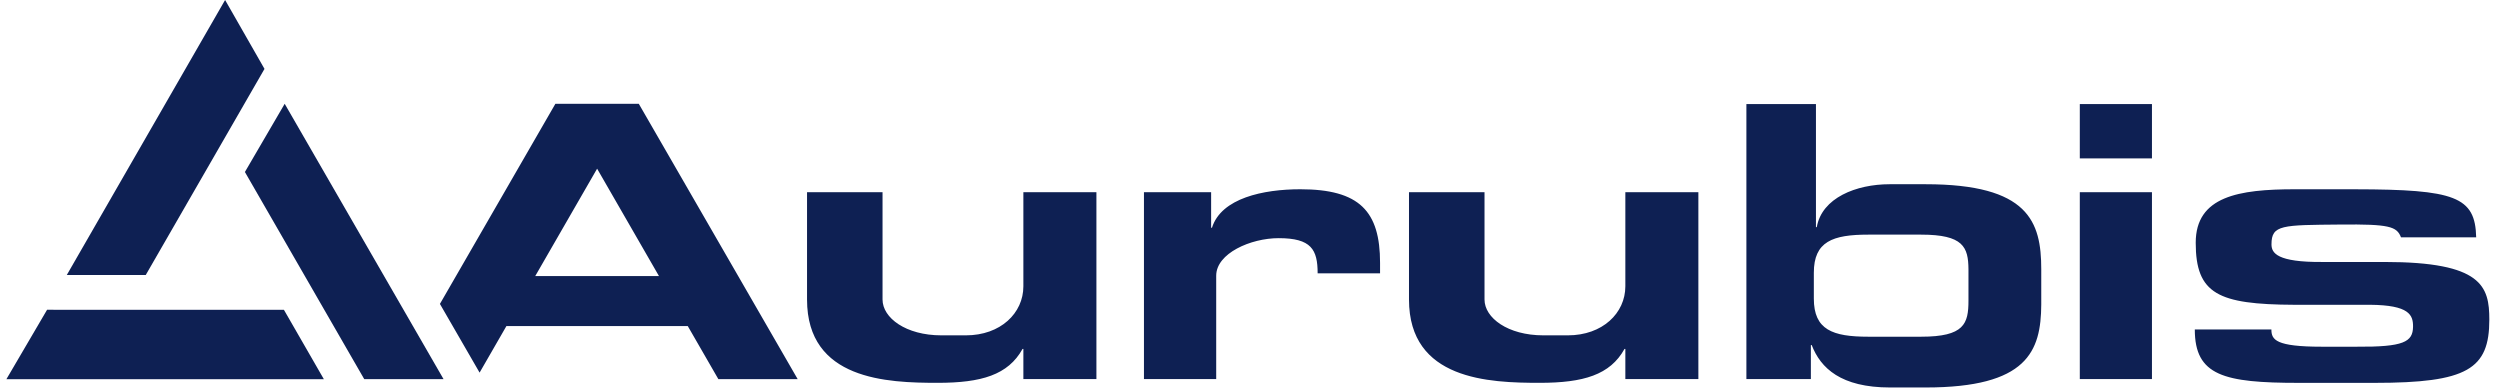
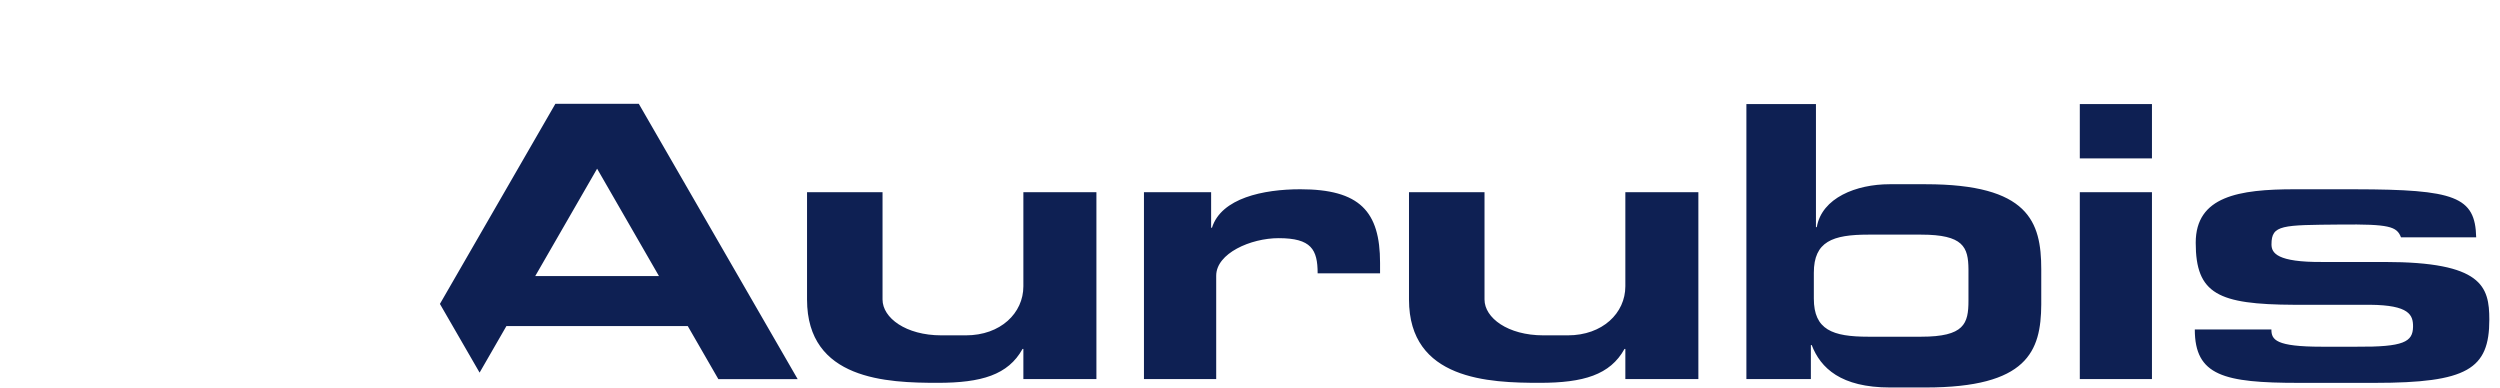
<svg xmlns="http://www.w3.org/2000/svg" width="129" height="20" viewBox="0 0 129 20" fill="none">
  <g id="Aurubis-Logo 1" clip-path="url(#clip0_1129_2135)">
    <g id="logos_rz/aurubis-group">
      <g id="Group">
        <path id="Combined-Shape" fill-rule="evenodd" clip-rule="evenodd" d="M93.703 5.369V11.72H93.746C94.008 10.208 95.779 9.506 97.507 9.506H99.361C104.674 9.506 105.329 11.436 105.329 13.893L105.329 15.716C105.314 18.132 104.612 19.994 99.361 19.994H97.528C94.992 19.994 93.943 18.995 93.484 17.805H93.441V19.559H90.114V5.369H93.703ZM121.532 9.767C126.673 9.775 127.725 10.142 127.771 12.247H123.892C123.673 11.68 123.279 11.562 120.765 11.586C117.758 11.614 117.207 11.593 117.209 12.608L117.209 12.633C117.22 13.045 117.48 13.538 119.846 13.518H123.049C128.077 13.518 128.449 14.774 128.449 16.494C128.449 19.046 127.319 19.756 122.531 19.756H118.616C114.746 19.756 113.252 19.383 113.252 17.002H117.204C117.204 17.531 117.422 17.89 119.805 17.89H121.606C124.029 17.908 124.5 17.643 124.513 16.865C124.522 16.249 124.314 15.746 122.306 15.727H118.371C114.457 15.708 113.299 15.171 113.299 12.525C113.299 10.126 115.529 9.766 118.415 9.766L121.532 9.767ZM45.539 9.917V15.455C45.539 16.4 46.739 17.304 48.576 17.304H49.839C51.632 17.304 52.806 16.154 52.806 14.774V9.917H56.575V19.559H52.806V18.006H52.763C52.019 19.347 50.639 19.754 48.387 19.754C45.785 19.754 41.643 19.613 41.643 15.455V9.917H45.539ZM76.601 9.917V15.455C76.601 16.4 77.801 17.304 79.638 17.304H80.9C82.693 17.304 83.868 16.154 83.868 14.774V9.917H87.636V19.559H83.868V18.006H83.824C83.081 19.347 81.7 19.754 79.449 19.754C76.847 19.754 72.704 19.613 72.704 15.455V9.917H76.601ZM32.962 5.356L41.159 19.562L37.068 19.564L35.489 16.825H26.131L24.747 19.227L22.7 15.682L28.658 5.356H32.962ZM111.041 9.917V19.559H107.318V9.917H111.041ZM67.095 9.766C70.156 9.766 71.211 10.9 71.211 13.565V14.103H67.99C67.99 12.875 67.662 12.289 65.978 12.289C64.536 12.289 62.756 13.073 62.756 14.226V19.559H59.028V9.917H62.494V11.751H62.538C63.018 10.22 65.194 9.766 67.095 9.766ZM99.131 12.107H96.399C94.561 12.107 93.594 12.462 93.594 14.071V15.409C93.594 17.018 94.561 17.374 96.399 17.374H99.131C101.356 17.374 101.573 16.705 101.573 15.513L101.573 13.894C101.563 12.749 101.31 12.107 99.131 12.107ZM30.811 8.704L27.618 14.245H34.003L30.811 8.704ZM111.041 5.369V8.175H107.318V5.369H111.041Z" fill="#0E2053" />
-         <path id="path6" fill-rule="evenodd" clip-rule="evenodd" d="M2.429 15.984L14.65 15.986L16.711 19.566H0.33L2.429 15.984ZM14.69 5.356L22.886 19.562L18.795 19.564L12.637 8.875L14.69 5.356ZM11.615 0L13.648 3.555L7.52 14.191H3.446L11.615 0Z" fill="#0E2053" />
      </g>
    </g>
  </g>
  <defs>
    <clipPath id="clip0_1129_2135">
      <rect width="128.127" height="20" fill="white" transform="translate(0.33)" />
    </clipPath>
  </defs>
</svg>